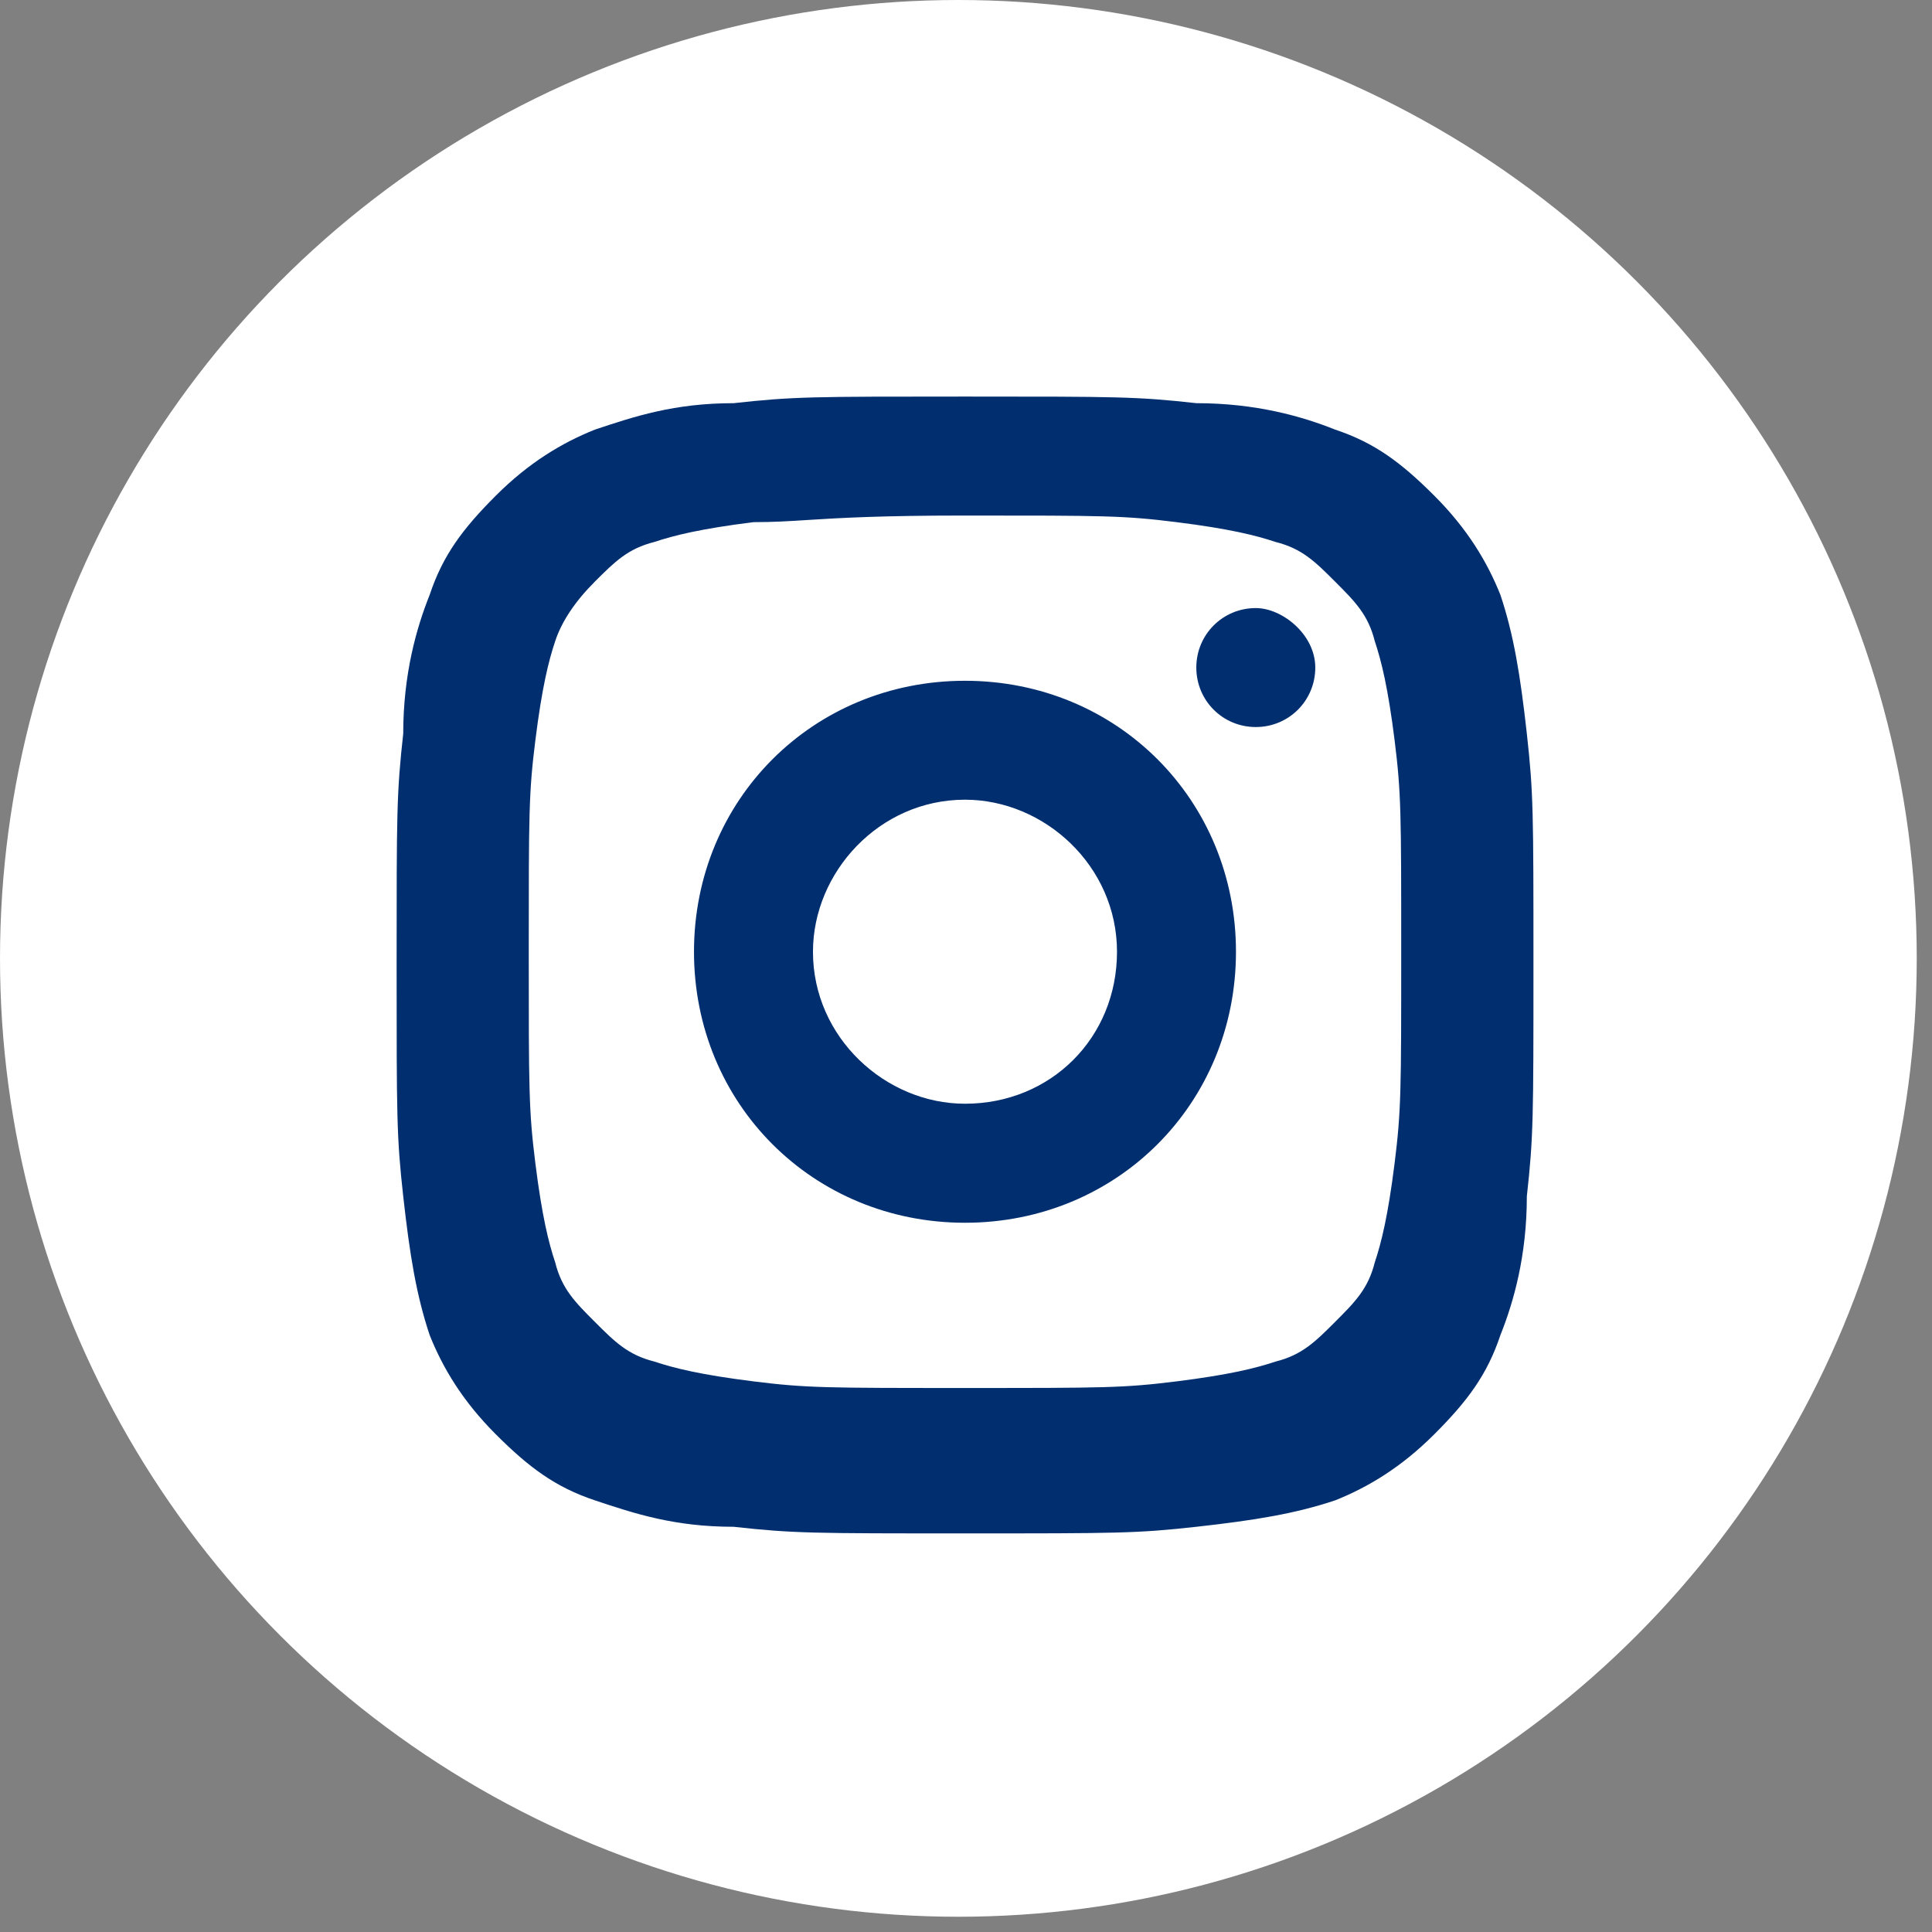
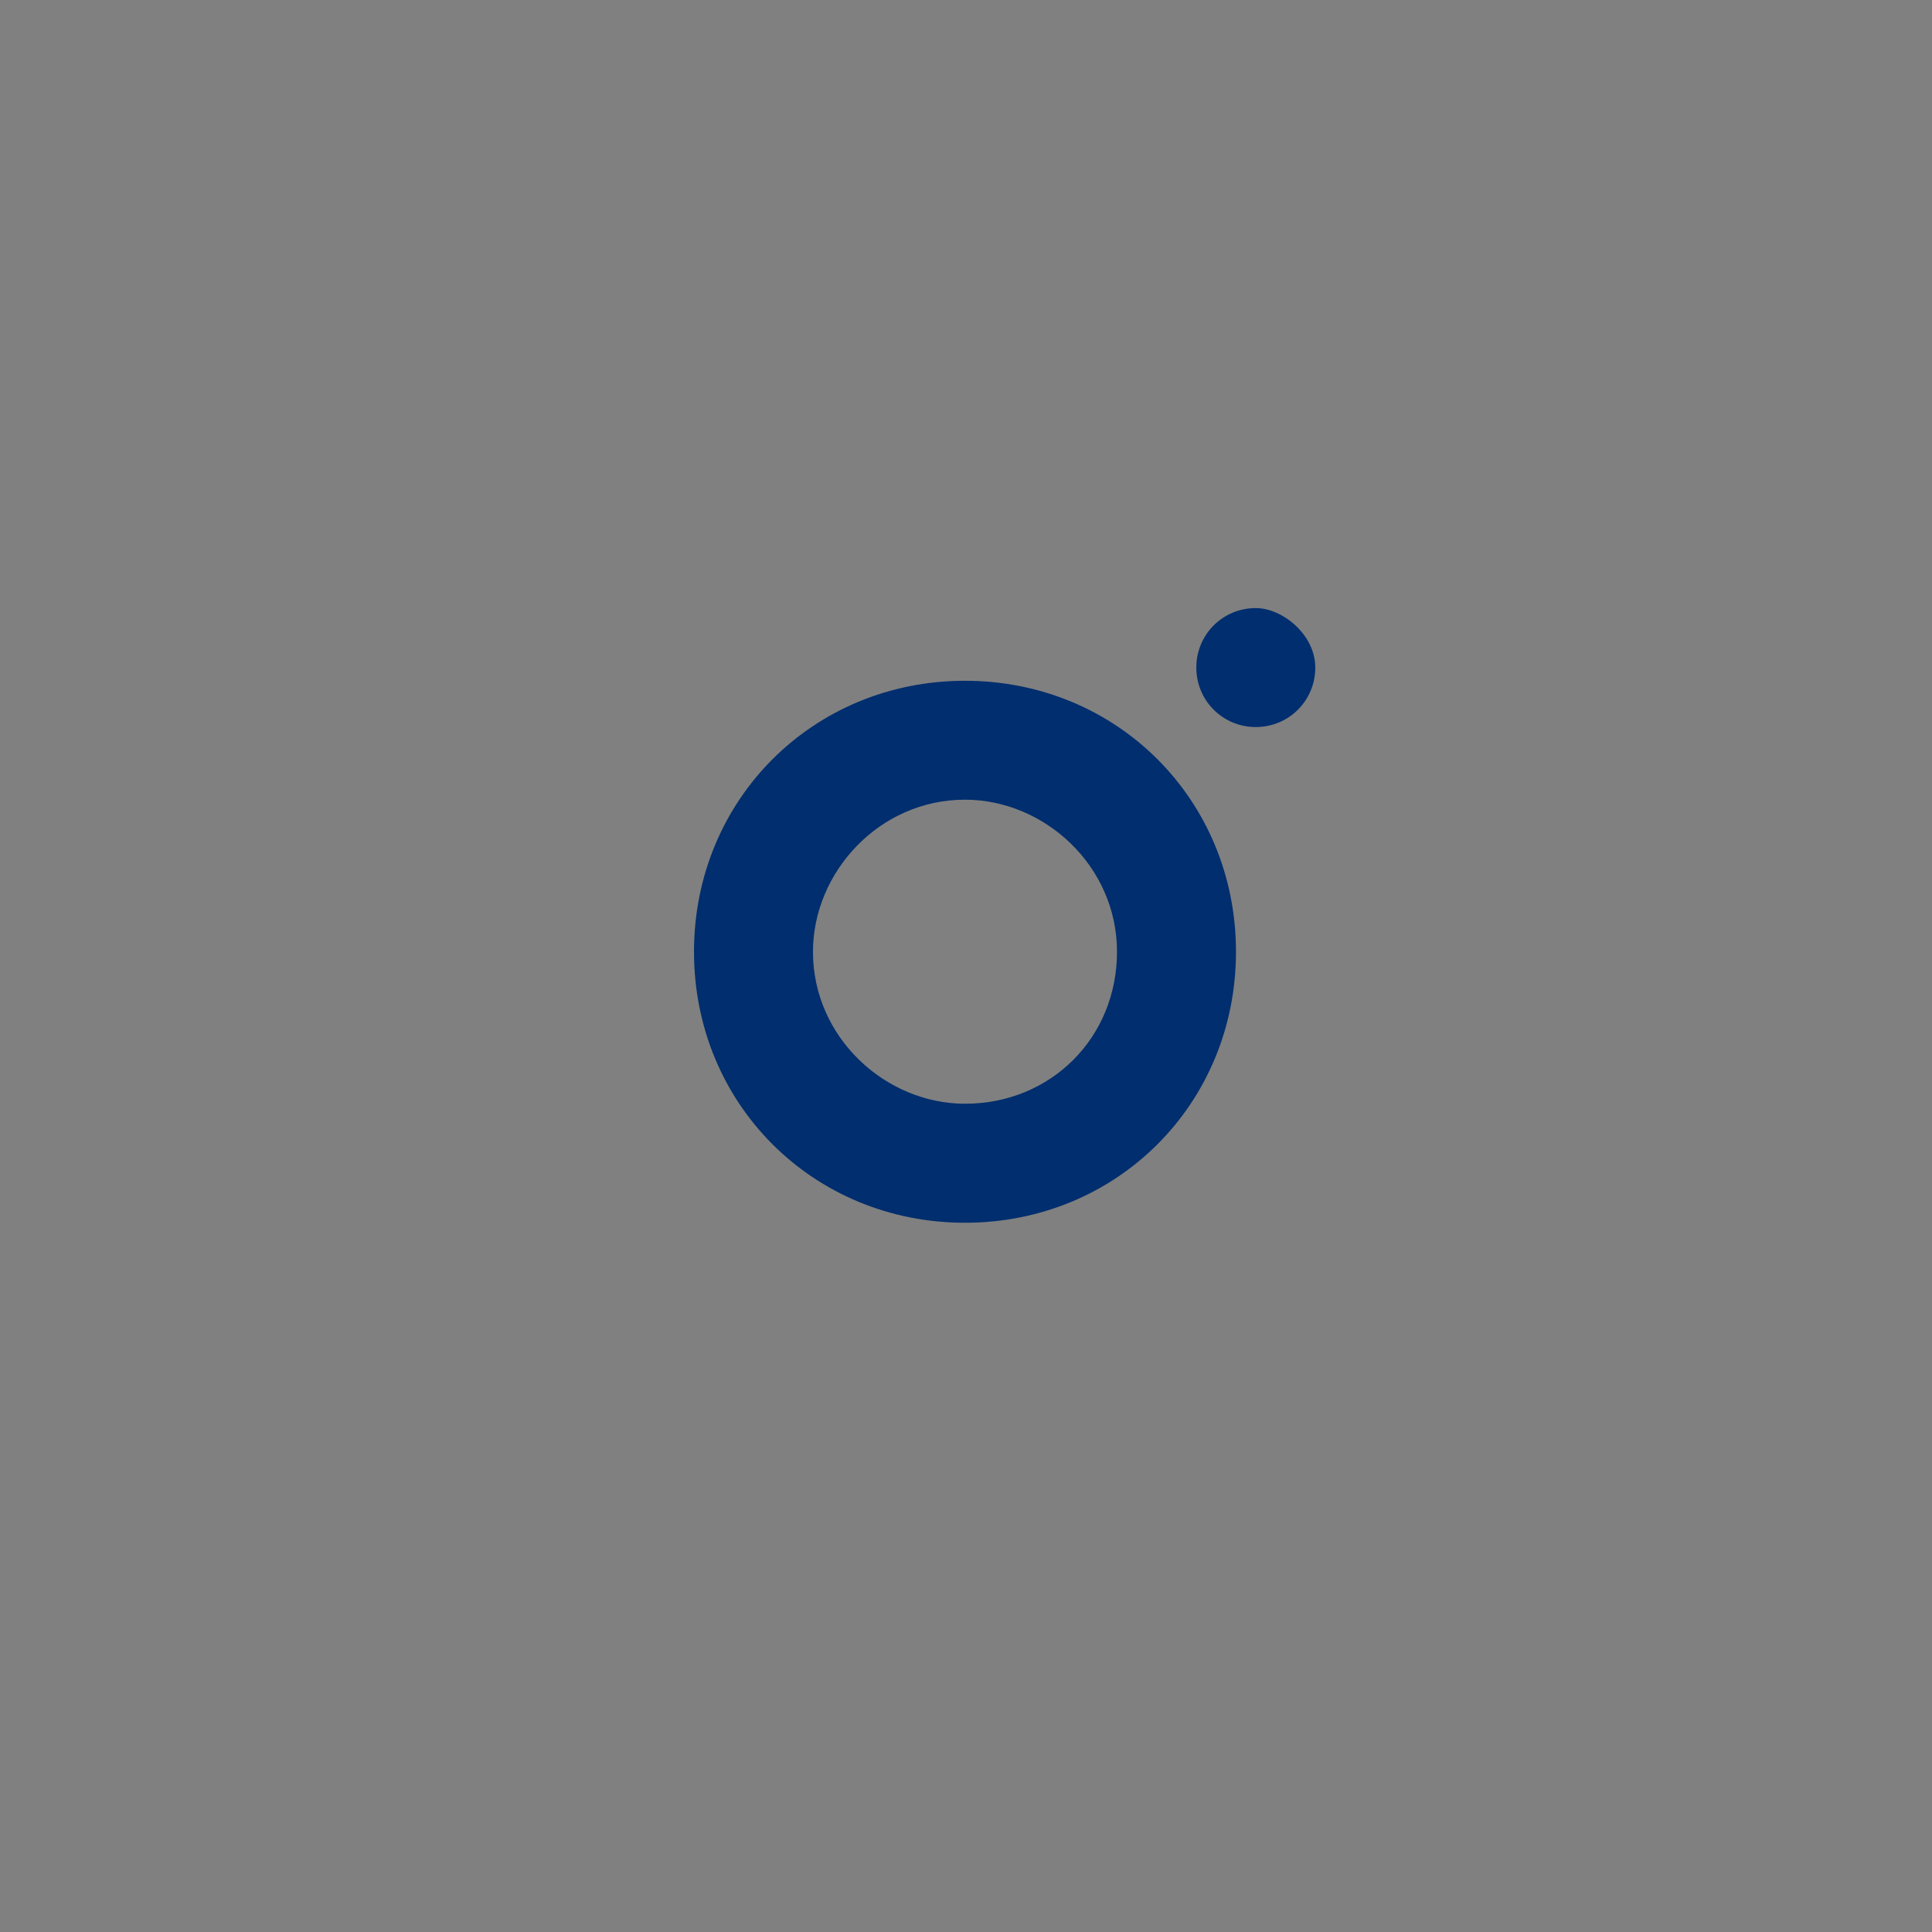
<svg xmlns="http://www.w3.org/2000/svg" width="38" height="38" viewBox="0 0 38 38" fill="none">
  <rect x="0" y="0" width="38" height="38" fill="#808080" stroke="none" />
-   <circle cx="18.85" cy="18.85" r="18.85" fill="white" />
-   <path fill-rule="evenodd" clip-rule="evenodd" d="M14.431 7.93C15.601 7.8 15.991 7.8 18.981 7.8C21.971 7.8 22.361 7.8 23.531 7.93C24.701 7.93 25.611 8.19 26.261 8.45C27.041 8.71 27.561 9.1 28.211 9.75C28.861 10.4 29.251 11.05 29.511 11.7C29.771 12.48 29.901 13.26 30.031 14.43C30.161 15.6 30.161 15.99 30.161 18.98C30.161 21.97 30.161 22.36 30.031 23.53C30.031 24.7 29.771 25.61 29.511 26.26C29.251 27.04 28.861 27.56 28.211 28.21C27.561 28.86 26.911 29.25 26.261 29.51C25.481 29.77 24.701 29.9 23.531 30.03C22.361 30.16 21.971 30.16 18.981 30.16C15.991 30.16 15.601 30.16 14.431 30.03C13.261 30.03 12.481 29.77 11.701 29.51C10.921 29.25 10.401 28.86 9.751 28.21C9.101 27.56 8.711 26.91 8.451 26.26C8.191 25.48 8.061 24.7 7.931 23.53C7.801 22.36 7.801 21.97 7.801 18.98C7.801 15.99 7.801 15.6 7.931 14.43C7.931 13.26 8.191 12.35 8.451 11.7C8.711 10.92 9.101 10.4 9.751 9.75C10.401 9.1 11.051 8.71 11.701 8.45C12.481 8.19 13.261 7.93 14.431 7.93ZM23.14 10.27C22.1 10.14 21.71 10.14 18.98 10.14C17.292 10.14 16.499 10.189 15.893 10.227C15.52 10.251 15.217 10.27 14.82 10.27C13.78 10.4 13.26 10.53 12.87 10.66C12.35 10.79 12.09 11.05 11.7 11.44C11.31 11.83 11.05 12.22 10.92 12.61C10.79 13 10.66 13.52 10.53 14.56C10.4 15.6 10.4 15.99 10.4 18.72C10.4 21.45 10.4 21.84 10.53 22.88C10.66 23.92 10.79 24.44 10.92 24.83C11.05 25.35 11.31 25.61 11.7 26C12.09 26.39 12.35 26.65 12.87 26.78C13.26 26.91 13.78 27.04 14.82 27.17C15.86 27.3 16.25 27.3 18.98 27.3C21.71 27.3 22.1 27.3 23.14 27.17C24.18 27.04 24.7 26.91 25.09 26.78C25.61 26.65 25.87 26.39 26.26 26C26.65 25.61 26.91 25.35 27.04 24.83C27.17 24.44 27.3 23.92 27.43 22.88C27.56 21.84 27.56 21.45 27.56 18.72C27.56 15.99 27.56 15.6 27.43 14.56C27.3 13.52 27.17 13 27.04 12.61C26.91 12.09 26.65 11.83 26.26 11.44C25.87 11.05 25.61 10.79 25.09 10.66C24.7 10.53 24.18 10.4 23.14 10.27Z" fill="#002E6E" />
-   <path fill-rule="evenodd" clip-rule="evenodd" d="M24.7 14.3C25.35 14.3 25.87 13.78 25.87 13.13C25.87 12.48 25.22 11.96 24.7 11.96C24.05 11.96 23.53 12.48 23.53 13.13C23.53 13.78 24.05 14.3 24.7 14.3ZM18.98 13.39C15.99 13.39 13.65 15.73 13.65 18.72C13.65 21.71 15.99 24.05 18.98 24.05C21.97 24.05 24.31 21.71 24.31 18.72C24.31 15.73 21.97 13.39 18.98 13.39ZM18.98 21.709C17.42 21.709 15.99 20.41 15.99 18.72C15.99 17.16 17.29 15.729 18.98 15.729C20.54 15.729 21.97 17.029 21.97 18.72C21.97 20.41 20.67 21.709 18.98 21.709Z" fill="#002E6E" />
+   <path fill-rule="evenodd" clip-rule="evenodd" d="M24.7 14.3C25.35 14.3 25.87 13.78 25.87 13.13C25.87 12.48 25.22 11.96 24.7 11.96C24.05 11.96 23.53 12.48 23.53 13.13C23.53 13.78 24.05 14.3 24.7 14.3ZM18.98 13.39C15.99 13.39 13.65 15.73 13.65 18.72C13.65 21.71 15.99 24.05 18.98 24.05C21.97 24.05 24.31 21.71 24.31 18.72C24.31 15.73 21.97 13.39 18.98 13.39ZM18.98 21.709C17.42 21.709 15.99 20.41 15.99 18.72C15.99 17.16 17.29 15.729 18.98 15.729C20.54 15.729 21.97 17.029 21.97 18.72C21.97 20.41 20.67 21.709 18.98 21.709" fill="#002E6E" />
</svg>